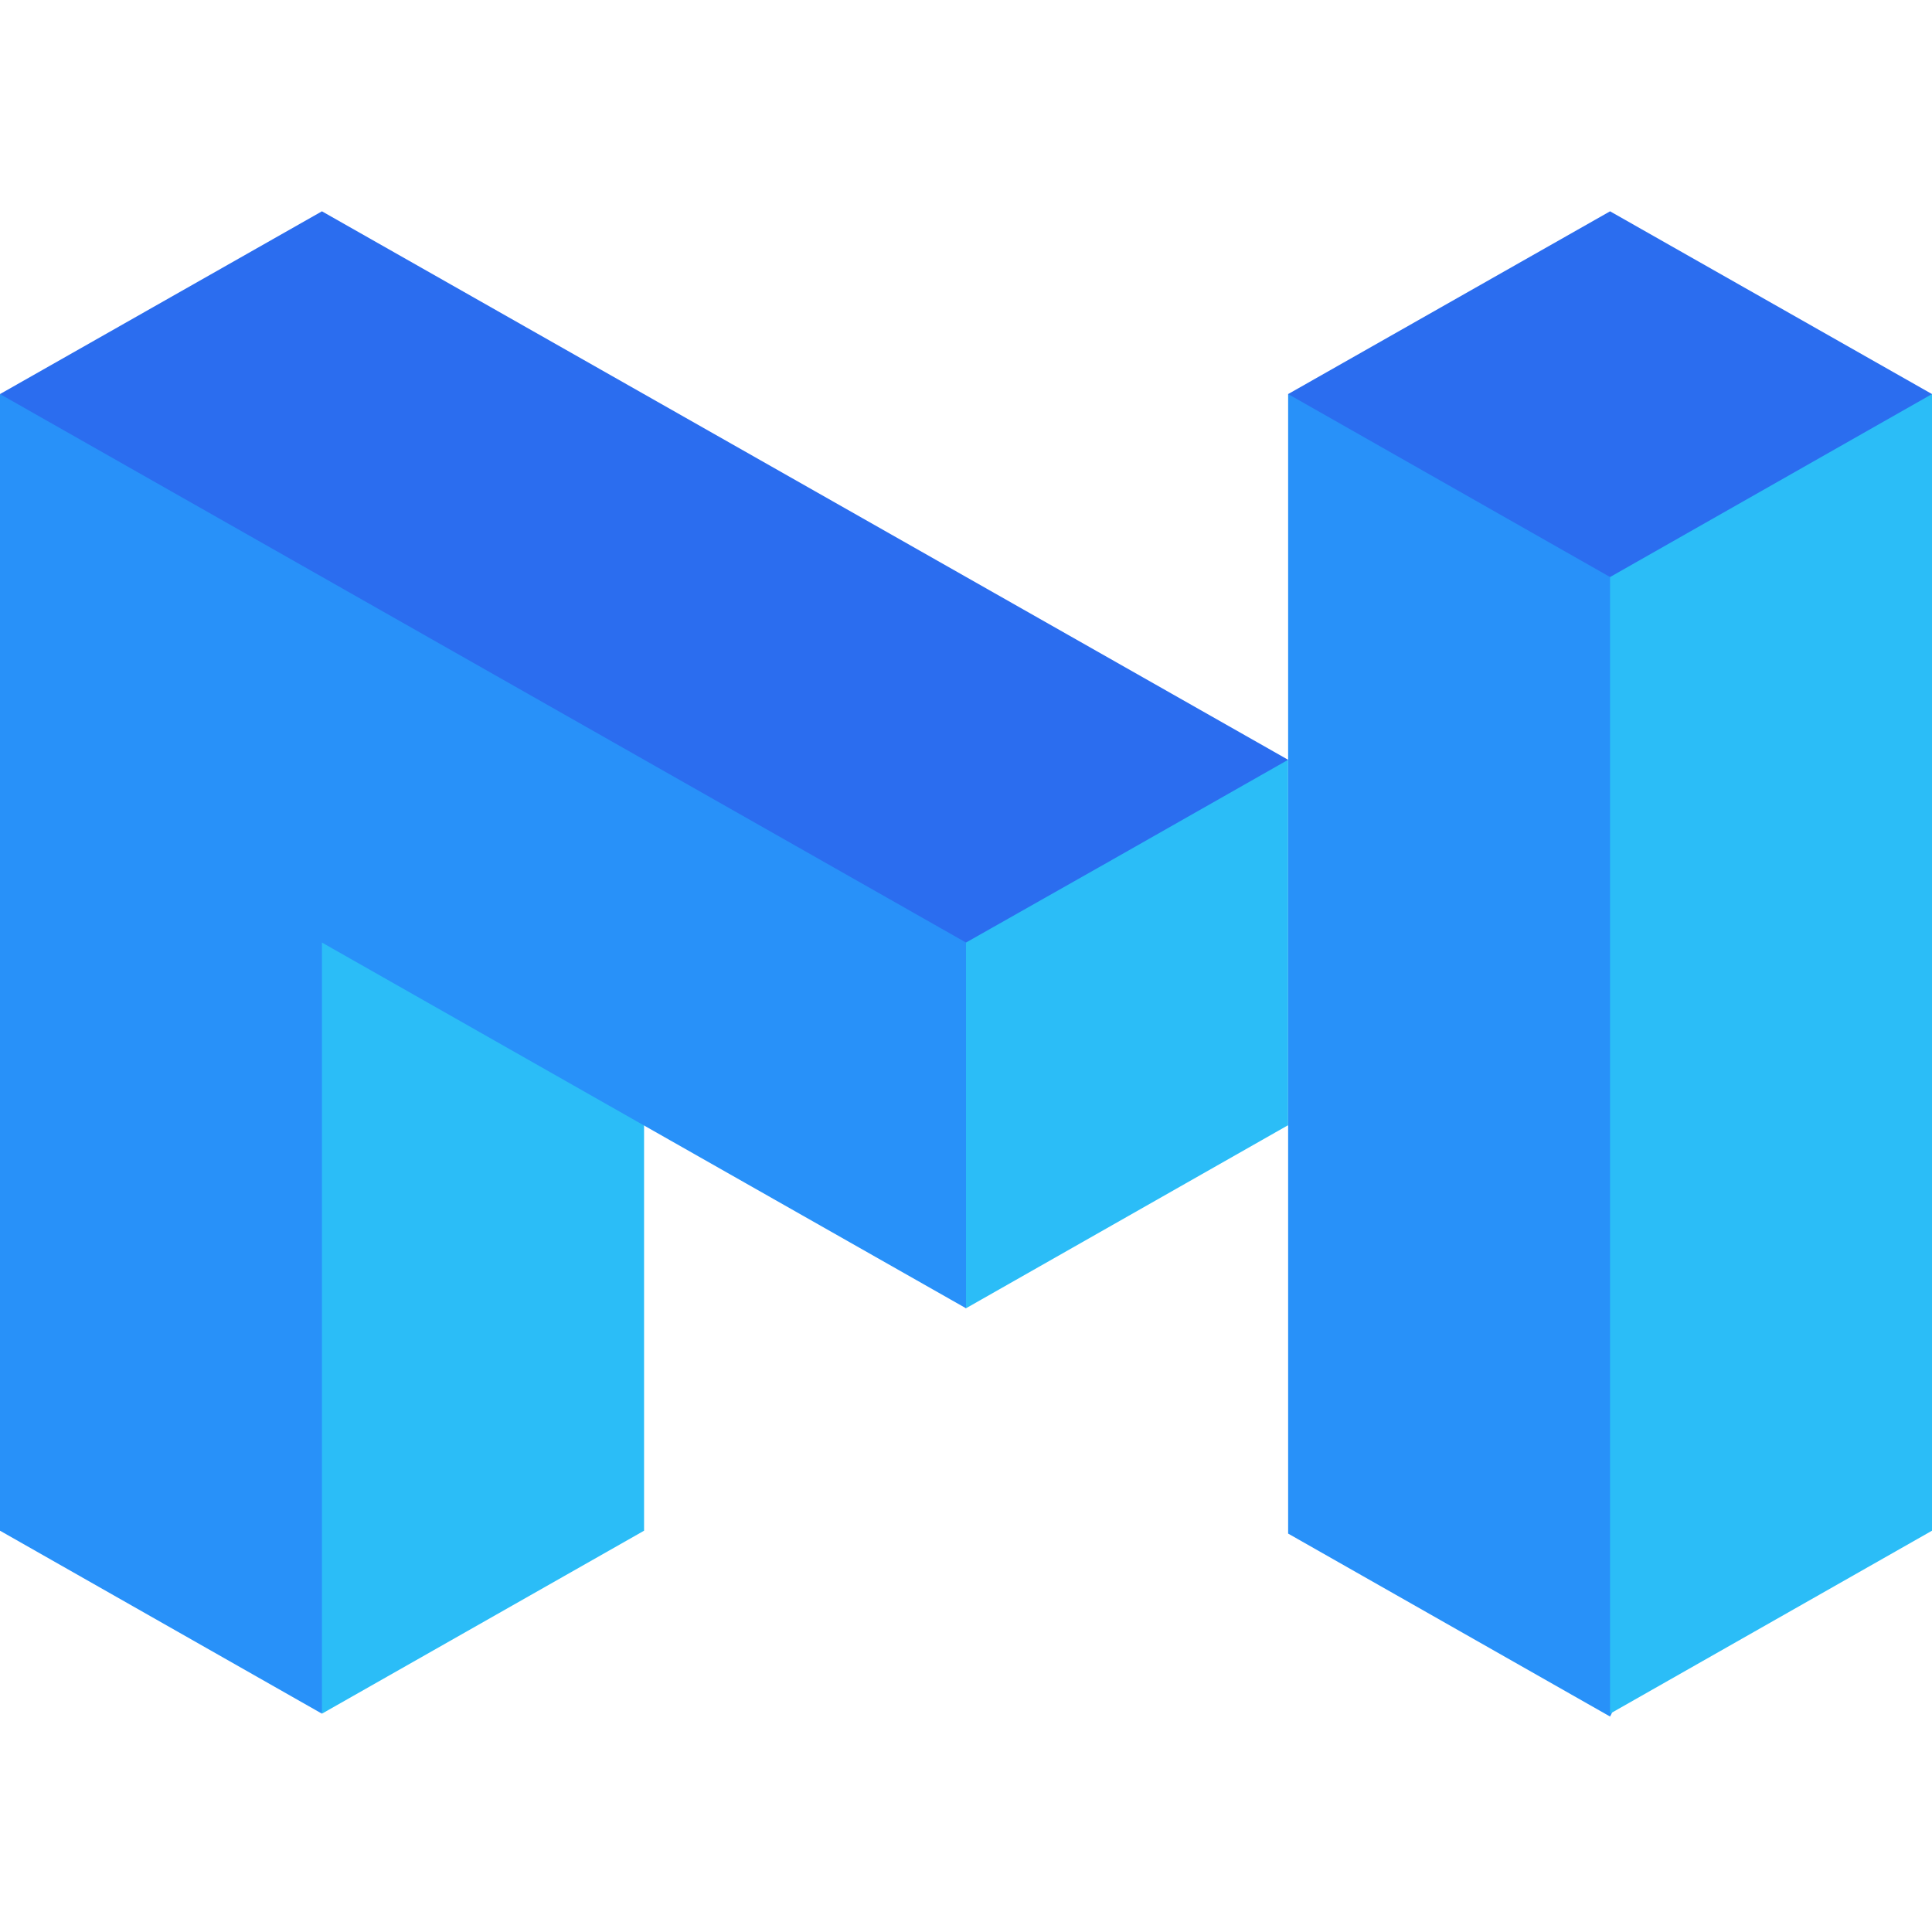
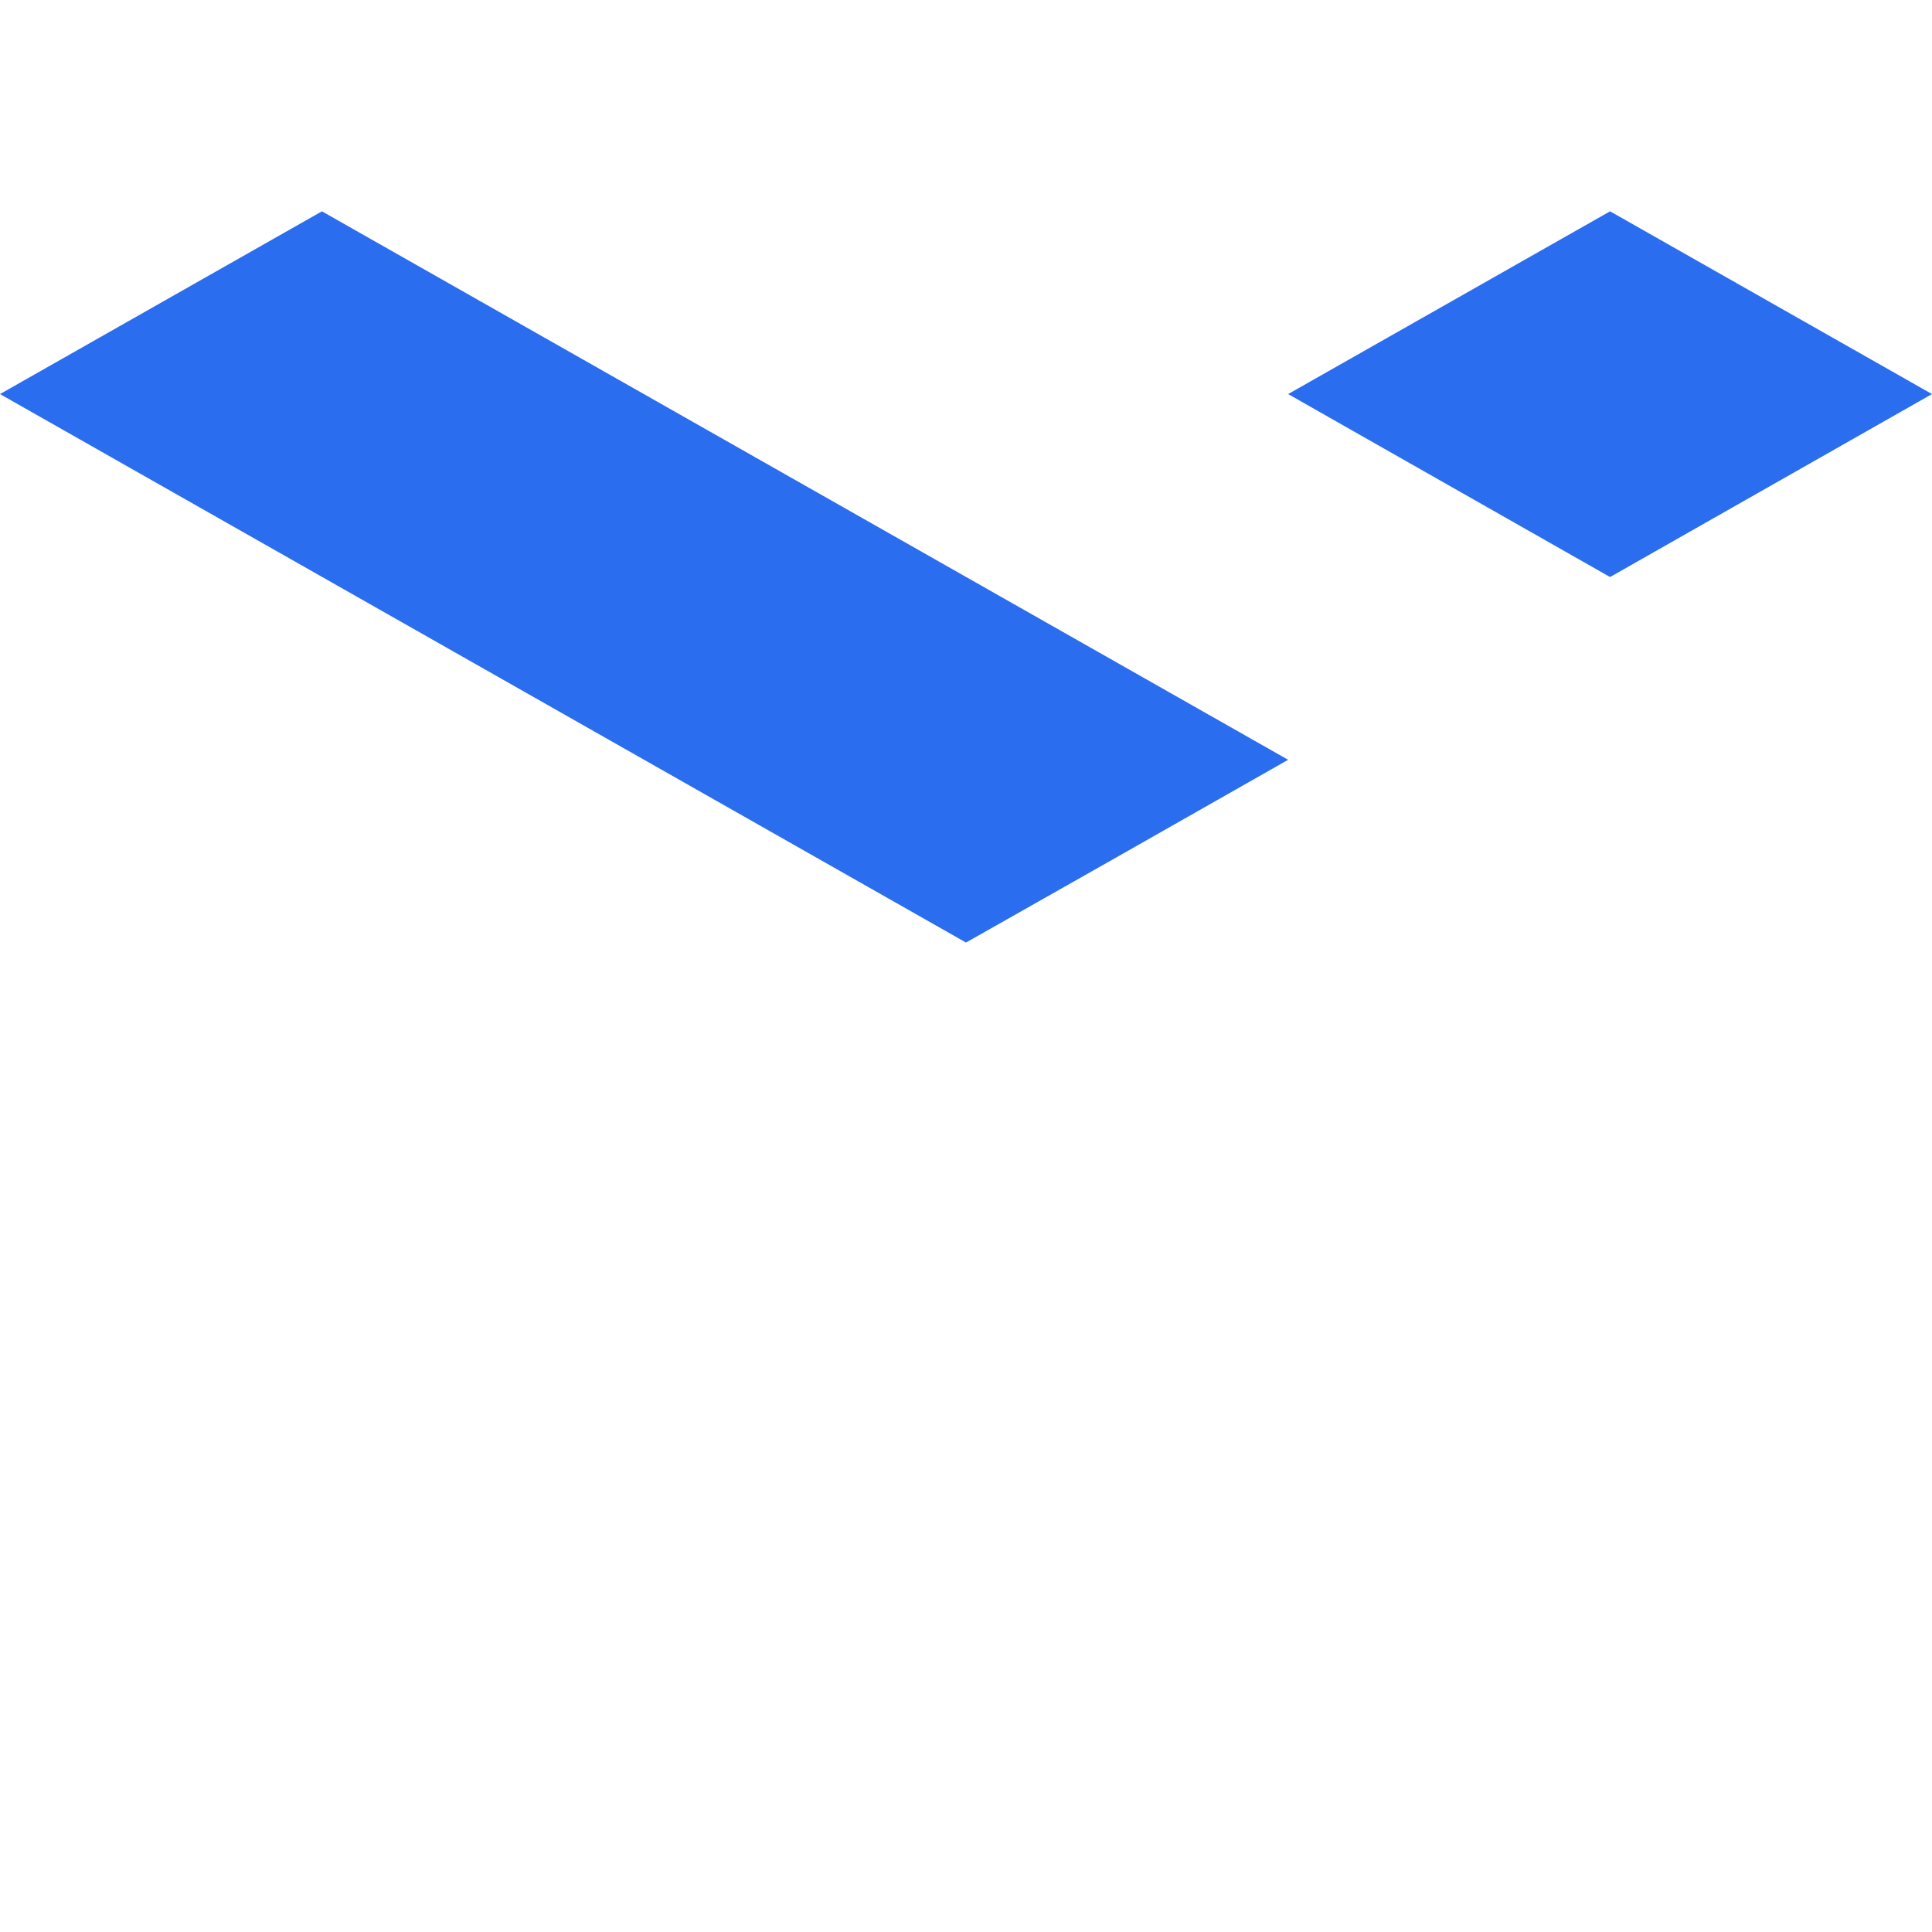
<svg xmlns="http://www.w3.org/2000/svg" width="128" height="128" viewBox="0 0 128 128" fill="none">
-   <path d="M49.658 55.404L64 86.676L85.302 74.568H85.342V50.338L49.658 55.404Z" fill="#2BBDF7" />
-   <path d="M112.855 32.169L99.561 27.253L85.342 26.108V50.338V101.604L106.671 113.725L123.682 79.594L112.895 46.756L112.855 32.169Z" fill="#2891F9" />
-   <path d="M111.615 26.108L106.671 38.23V113.535L128 101.413V26.108H111.615Z" fill="#2BBDF7" />
  <path d="M106.671 14L85.342 26.108L106.671 38.23L128 26.108L106.671 14Z" fill="#2B6DEF" />
-   <path d="M64 62.446L42.671 38.911L0 26.108V101.413L21.329 113.535L27.444 71.858L42.671 74.568L64 86.676V62.446Z" fill="#2891F9" />
  <path d="M21.329 14L0 26.108L64 62.446L73.67 56.971L85.342 50.338L21.329 14Z" fill="#2B6DEF" />
-   <path d="M21.329 62.446V113.535L42.671 101.413V74.568L21.329 62.446Z" fill="#2BBDF7" />
</svg>